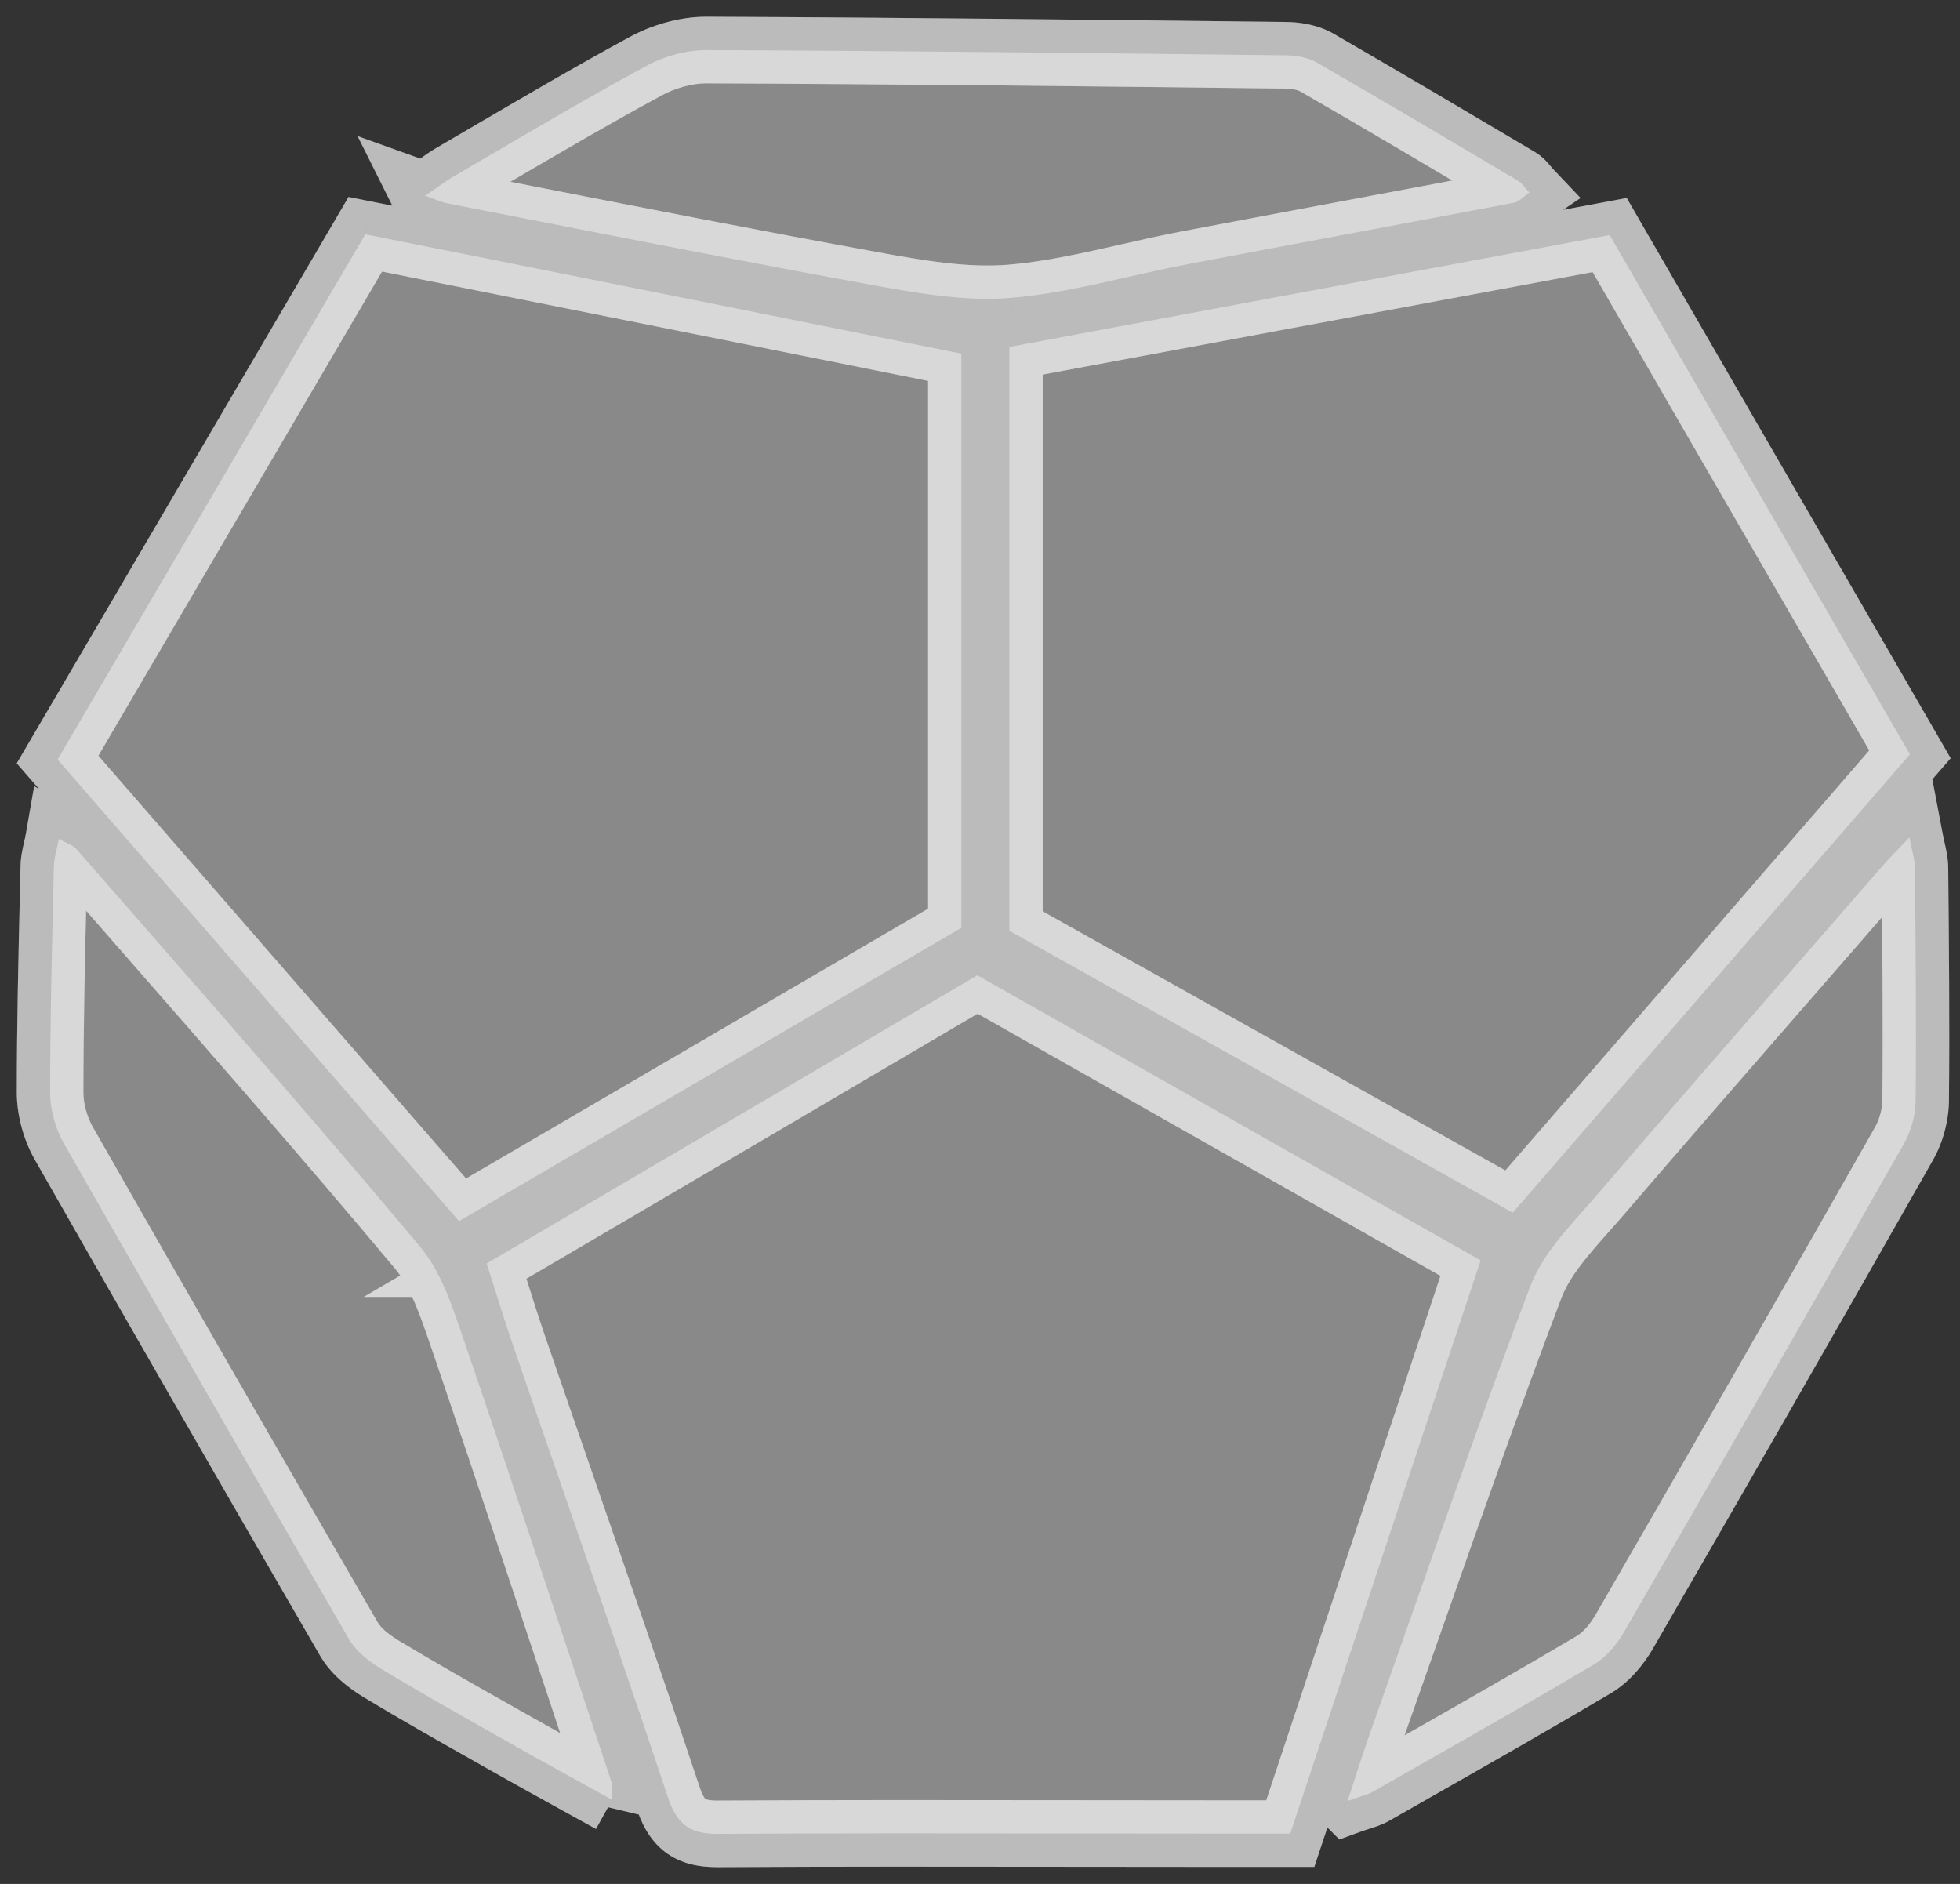
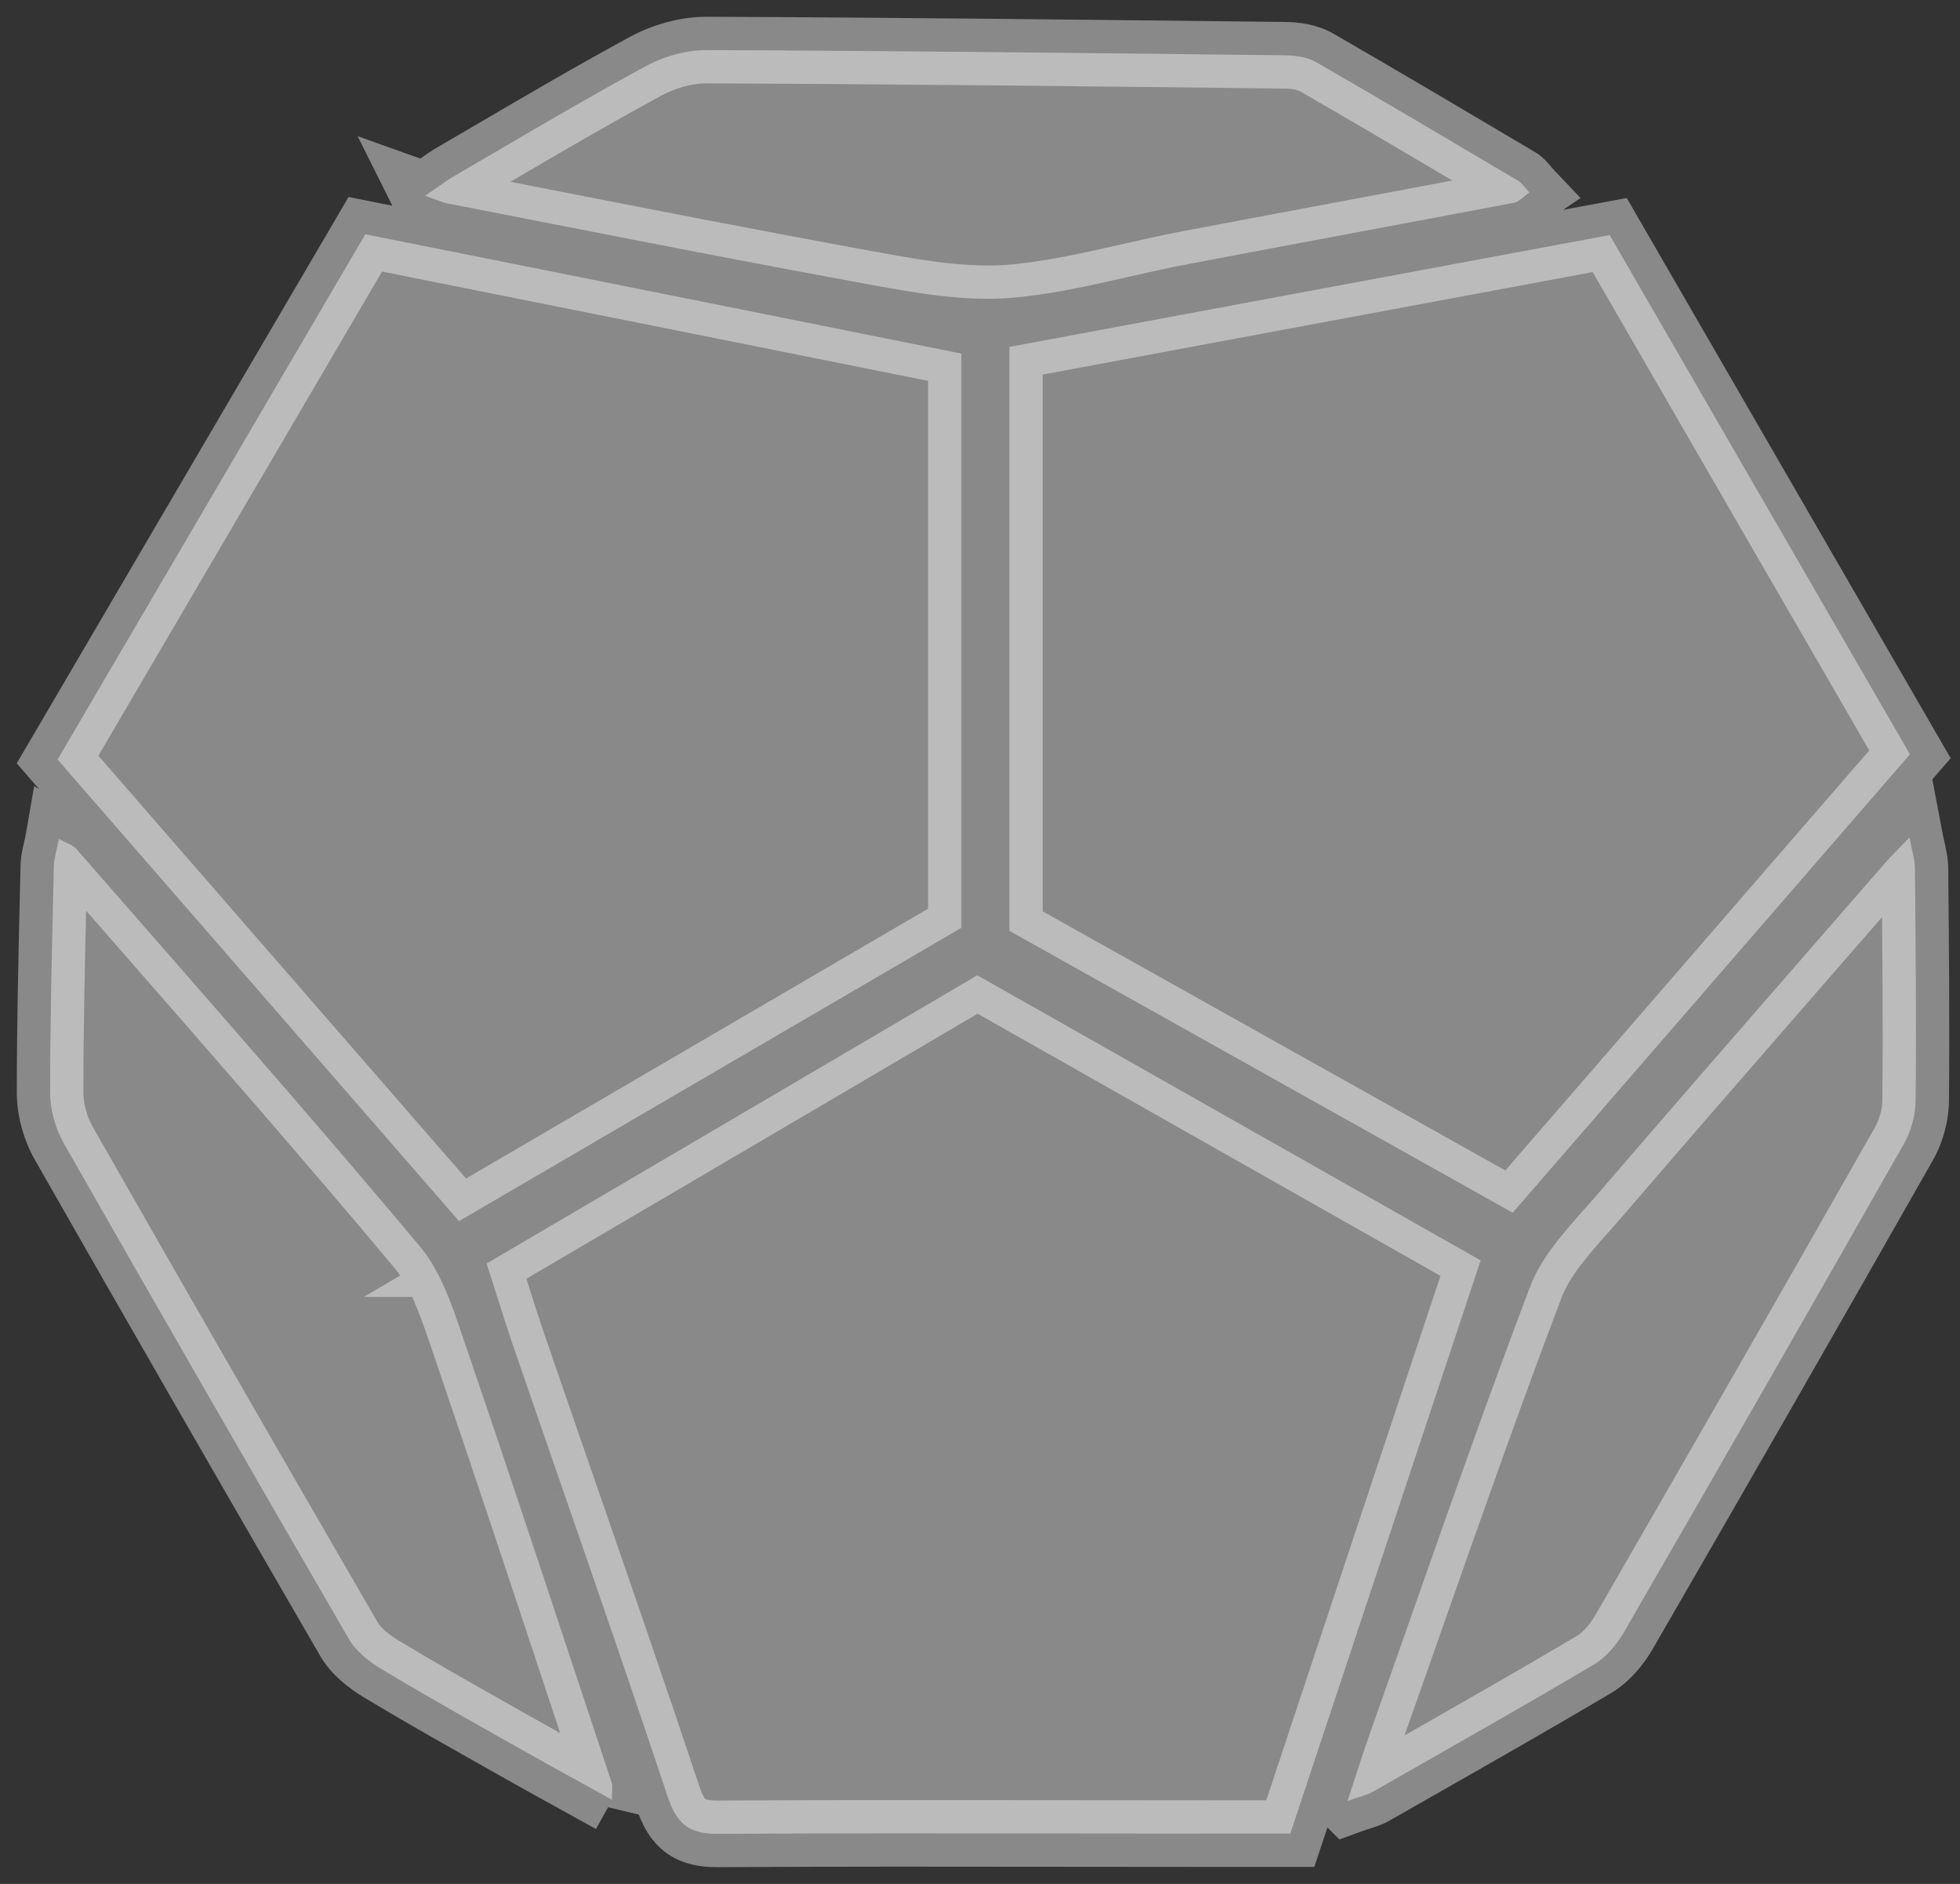
<svg xmlns="http://www.w3.org/2000/svg" width="103" height="99" viewBox="0 0 103 99" fill="none">
  <rect x="0" y="0" width="103" height="99" fill="#333333" stroke="none" />
  <g style="mix-blend-mode:overlay" opacity="0.42">
    <path fill-rule="evenodd" clip-rule="evenodd" d="M22.341 10.285C22.334 10.29 22.327 10.295 22.32 10.299L22.307 10.273C22.319 10.277 22.33 10.281 22.341 10.285ZM22.341 10.285C22.579 10.371 22.759 10.439 22.904 10.493C23.165 10.591 23.308 10.645 23.457 10.678C24.866 10.953 26.274 11.229 27.681 11.504C33.703 12.683 39.721 13.862 45.755 14.963C48.185 15.407 50.706 15.851 53.123 15.655C55.197 15.482 57.242 15.018 59.289 14.553C60.336 14.315 61.384 14.078 62.437 13.879C65.291 13.336 68.148 12.801 71.006 12.265C73.863 11.73 76.721 11.194 79.575 10.652C79.745 10.618 79.892 10.496 80.064 10.354C80.157 10.277 80.257 10.194 80.372 10.116C80.284 10.024 80.209 9.935 80.141 9.853C80.016 9.703 79.911 9.578 79.784 9.502C76.257 7.412 72.73 5.322 69.177 3.271C68.707 3.01 68.093 2.906 67.544 2.906L67.487 2.905C57.356 2.788 47.239 2.67 37.108 2.631C36.036 2.631 34.848 2.971 33.881 3.507C31.201 4.961 28.562 6.506 25.925 8.05C25.246 8.448 24.567 8.845 23.888 9.241C23.633 9.385 23.387 9.558 23.061 9.787C22.859 9.929 22.626 10.093 22.341 10.285ZM19.197 12.311C13.724 21.651 8.381 30.769 3.025 39.913C6.505 43.909 9.94 47.862 13.365 51.803L13.367 51.805L13.374 51.813C16.955 55.933 20.525 60.04 24.122 64.171C33.044 58.959 41.77 53.864 50.522 48.757V18.581C40.059 16.478 29.674 14.401 19.197 12.311ZM95.716 31.594L95.706 31.577C92.005 25.179 88.33 18.827 84.59 12.352C77.518 13.667 70.527 14.971 63.535 16.274C60.042 16.926 56.548 17.577 53.044 18.23V48.915C61.743 53.788 70.561 58.725 79.496 63.728C82.833 59.882 86.146 56.056 89.451 52.239L89.452 52.239L89.452 52.239L89.452 52.239L89.454 52.236L89.457 52.233L89.459 52.231L89.48 52.206C93.113 48.011 96.736 43.828 100.37 39.64C98.81 36.942 97.26 34.264 95.716 31.594ZM25.561 66.403C34.182 61.347 42.673 56.357 51.36 51.25L54.337 52.936C62.103 57.336 69.937 61.774 77.812 66.233C76.482 70.239 75.162 74.21 73.847 78.167L73.831 78.216C71.818 84.27 69.817 90.291 67.806 96.356H64.566C61.877 96.356 59.19 96.353 56.503 96.349C50.234 96.341 43.968 96.332 37.696 96.369C36.194 96.369 35.554 95.834 35.083 94.397C33.283 88.986 31.416 83.594 29.549 78.2L29.548 78.198L29.543 78.184L29.539 78.173C28.66 75.631 27.779 73.089 26.906 70.544C26.63 69.733 26.37 68.911 26.085 68.01L26.085 68.008C25.925 67.502 25.757 66.971 25.574 66.403H25.561ZM32.155 94.574L32.168 94.581L32.155 94.608L32.155 94.574ZM32.17 94.121C32.164 94.24 32.156 94.387 32.155 94.574C31.596 94.264 31.052 93.964 30.519 93.671L30.518 93.67C29.215 92.951 27.981 92.271 26.76 91.577C26.4 91.373 26.039 91.169 25.679 90.966L25.679 90.965C23.777 89.891 21.873 88.815 20.006 87.684C19.366 87.292 18.7 86.77 18.334 86.13C13.305 77.456 8.302 68.769 3.338 60.056C2.907 59.285 2.633 58.306 2.633 57.417C2.633 53.89 2.716 50.363 2.799 46.844L2.799 46.818L2.829 45.556C2.829 45.274 2.892 44.996 2.965 44.677C3.007 44.495 3.052 44.299 3.09 44.08C3.25 44.172 3.395 44.241 3.523 44.301L3.524 44.301C3.742 44.404 3.911 44.484 4.017 44.616C5.264 46.046 6.513 47.474 7.762 48.902L7.763 48.903L7.764 48.904C12.573 54.404 17.384 59.904 22.07 65.503C23.137 66.776 23.72 68.492 24.28 70.138C24.358 70.367 24.435 70.595 24.513 70.82C26.506 76.658 28.445 82.512 30.383 88.363L30.384 88.366C30.974 90.146 31.564 91.927 32.155 93.706C32.186 93.808 32.18 93.929 32.17 94.121ZM70.821 94.623L71.018 94.016C71.397 92.843 71.716 91.86 72.062 90.887C72.766 88.902 73.464 86.916 74.162 84.93L74.162 84.929L74.162 84.928C76.197 79.137 78.231 73.347 80.41 67.609C80.972 66.121 82.12 64.828 83.234 63.573L83.235 63.573C83.441 63.341 83.645 63.11 83.845 62.88C87.478 58.65 91.145 54.44 94.812 50.231L94.817 50.225C96.198 48.639 97.579 47.054 98.959 45.467C99.232 45.155 99.519 44.858 99.909 44.455C100.041 44.318 100.185 44.17 100.344 44.004C100.392 44.258 100.44 44.475 100.483 44.668C100.567 45.05 100.631 45.337 100.631 45.624C100.67 49.673 100.709 53.736 100.67 57.785C100.67 58.569 100.435 59.444 100.043 60.124C95.171 68.706 90.259 77.262 85.321 85.805C84.942 86.445 84.394 87.099 83.754 87.477C80.702 89.284 77.617 91.04 74.538 92.793L74.537 92.794L74.526 92.8C73.735 93.251 72.944 93.701 72.154 94.152C71.977 94.257 71.774 94.322 71.486 94.415C71.307 94.472 71.095 94.541 70.835 94.636L70.821 94.623Z" fill="white" />
  </g>
  <g style="mix-blend-mode:overlay" opacity="0.42">
    <path d="M22.32 10.299L20.755 11.082L21.645 12.862L23.297 11.751L22.32 10.299ZM22.307 10.273L22.898 8.626L18.791 7.153L20.742 11.056L22.307 10.273ZM22.904 10.493L22.288 12.131L22.288 12.131L22.904 10.493ZM23.457 10.678L23.077 12.386L23.099 12.391L23.122 12.396L23.457 10.678ZM27.681 11.504L27.345 13.222L27.345 13.222L27.681 11.504ZM45.755 14.963L46.07 13.241L46.069 13.241L45.755 14.963ZM53.123 15.655L53.264 17.399L53.268 17.399L53.123 15.655ZM59.289 14.553L58.901 12.847L58.901 12.847L59.289 14.553ZM62.437 13.879L62.762 15.598L62.763 15.598L62.437 13.879ZM71.007 12.265L70.684 10.545L70.684 10.545L71.007 12.265ZM79.575 10.652L79.902 12.371L79.91 12.37L79.918 12.368L79.575 10.652ZM80.064 10.354L78.949 9.005L78.949 9.005L80.064 10.354ZM80.372 10.116L81.356 11.563L83.06 10.405L81.641 8.911L80.372 10.116ZM80.141 9.853L78.799 10.977L78.799 10.977L80.141 9.853ZM79.784 9.502L80.684 8.002L80.676 7.997L79.784 9.502ZM69.177 3.271L70.052 1.756L70.039 1.749L70.027 1.742L69.177 3.271ZM67.544 2.906L67.524 4.656L67.534 4.656H67.544V2.906ZM67.487 2.905L67.507 1.155L67.507 1.155L67.487 2.905ZM37.108 2.631L37.114 0.881H37.108V2.631ZM33.881 3.507L34.716 5.045L34.722 5.041L34.729 5.037L33.881 3.507ZM25.925 8.05L26.809 9.561L26.809 9.561L25.925 8.05ZM23.888 9.241L24.746 10.766L24.758 10.76L24.769 10.753L23.888 9.241ZM23.061 9.787L24.069 11.218L24.069 11.218L23.061 9.787ZM3.025 39.913L1.515 39.029L0.88 40.114L1.705 41.062L3.025 39.913ZM19.197 12.311L19.54 10.595L18.317 10.351L17.687 11.426L19.197 12.311ZM13.365 51.803L14.687 50.656L14.686 50.655L13.365 51.803ZM13.367 51.805L12.045 52.952L12.046 52.953L13.367 51.805ZM13.374 51.813L14.695 50.665L14.695 50.665L13.374 51.813ZM24.122 64.171L22.802 65.32L23.754 66.413L25.005 65.682L24.122 64.171ZM50.522 48.757L51.404 50.268L52.272 49.762V48.757H50.522ZM50.522 18.581H52.272V17.148L50.867 16.866L50.522 18.581ZM95.706 31.577L94.191 32.453L94.192 32.455L95.706 31.577ZM95.716 31.594L97.23 30.717L97.23 30.716L95.716 31.594ZM84.59 12.352L86.106 11.477L85.487 10.405L84.27 10.632L84.59 12.352ZM63.535 16.274L63.856 17.995L63.856 17.995L63.535 16.274ZM53.044 18.23L52.723 16.51L51.294 16.776V18.23H53.044ZM53.044 48.915H51.294V49.941L52.188 50.442L53.044 48.915ZM79.496 63.728L78.641 65.255L79.884 65.951L80.818 64.875L79.496 63.728ZM89.451 52.239L88.129 51.093L88.129 51.094L89.451 52.239ZM89.452 52.239L90.775 53.385L90.776 53.384L89.452 52.239ZM89.454 52.236L88.134 51.088L88.131 51.091L89.454 52.236ZM89.457 52.233L90.777 53.382L90.782 53.376L89.457 52.233ZM89.459 52.231L88.136 51.085L88.133 51.088L89.459 52.231ZM89.48 52.206L90.803 53.352L90.803 53.352L89.48 52.206ZM100.37 39.64L101.692 40.787L102.51 39.845L101.885 38.764L100.37 39.64ZM51.36 51.25L52.222 49.727L51.343 49.229L50.473 49.741L51.36 51.25ZM25.561 66.403L24.675 64.893L19.116 68.153H25.561V66.403ZM54.337 52.936L55.199 51.414L55.199 51.414L54.337 52.936ZM77.812 66.233L79.473 66.784L79.926 65.419L78.674 64.71L77.812 66.233ZM73.847 78.167L75.507 78.719L75.507 78.719L73.847 78.167ZM73.831 78.216L72.17 77.664L72.17 77.664L73.831 78.216ZM67.806 96.356V98.106H69.069L69.467 96.907L67.806 96.356ZM56.503 96.349L56.5 98.099L56.5 98.099L56.503 96.349ZM37.696 96.369L37.696 98.119L37.706 98.119L37.696 96.369ZM35.083 94.397L36.747 93.852L36.744 93.844L35.083 94.397ZM29.549 78.2L31.203 77.627L31.199 77.618L29.549 78.2ZM29.548 78.198L27.895 78.771L27.898 78.779L29.548 78.198ZM29.543 78.184L27.889 78.756L27.89 78.757L29.543 78.184ZM29.539 78.173L31.193 77.601L31.193 77.6L29.539 78.173ZM26.906 70.544L25.249 71.107L25.251 71.112L26.906 70.544ZM26.085 68.01L27.754 67.482L27.754 67.482L26.085 68.01ZM26.085 68.008L24.416 68.536L24.416 68.536L26.085 68.008ZM25.574 66.403L27.239 65.866L26.848 64.653H25.574V66.403ZM32.168 94.581L33.733 95.364L34.484 93.863L33.015 93.05L32.168 94.581ZM32.155 94.608L30.405 94.603L33.72 95.39L32.155 94.608ZM32.17 94.121L33.917 94.213L33.917 94.213L32.17 94.121ZM30.519 93.671L29.651 95.19L29.663 95.197L29.674 95.203L30.519 93.671ZM30.518 93.67L31.387 92.151L31.375 92.144L31.363 92.138L30.518 93.67ZM26.76 91.577L27.625 90.055L27.622 90.054L26.76 91.577ZM25.679 90.966L26.54 89.442L26.528 89.436L26.517 89.429L25.679 90.966ZM25.679 90.965L24.818 92.489L24.829 92.496L24.841 92.502L25.679 90.965ZM20.006 87.684L19.093 89.177L19.1 89.181L20.006 87.684ZM18.334 86.13L19.854 85.261L19.848 85.252L18.334 86.13ZM3.338 60.056L1.811 60.91L1.818 60.922L3.338 60.056ZM2.799 46.844L1.049 46.803L1.049 46.803L2.799 46.844ZM2.799 46.818L4.549 46.859L4.549 46.859L2.799 46.818ZM2.829 45.556L4.578 45.597L4.579 45.577V45.556H2.829ZM2.965 44.677L1.26 44.286L1.26 44.286L2.965 44.677ZM3.09 44.08L3.963 42.564L1.795 41.315L1.366 43.78L3.09 44.08ZM3.523 44.301L2.776 45.884L2.794 45.892L2.813 45.901L3.523 44.301ZM3.524 44.301L4.271 42.719L4.253 42.711L4.234 42.702L3.524 44.301ZM4.017 44.616L2.659 45.719L2.678 45.743L2.698 45.766L4.017 44.616ZM7.762 48.902L6.444 50.054L6.45 50.06L7.762 48.902ZM7.764 48.904L9.081 47.752L9.075 47.746L7.764 48.904ZM22.07 65.503L20.728 66.627L20.729 66.627L22.07 65.503ZM24.28 70.138L22.623 70.702L22.623 70.702L24.28 70.138ZM24.513 70.82L26.169 70.255L26.166 70.246L24.513 70.82ZM30.383 88.363L28.722 88.913L28.723 88.916L30.383 88.363ZM30.384 88.366L32.045 87.816L32.044 87.812L30.384 88.366ZM32.155 93.706L33.828 93.192L33.822 93.173L33.816 93.154L32.155 93.706ZM71.018 94.016L72.683 94.556L72.683 94.555L71.018 94.016ZM70.821 94.623L69.156 94.084L68.826 95.103L69.584 95.86L70.821 94.623ZM72.062 90.887L73.711 91.474L73.712 91.472L72.062 90.887ZM74.162 84.93L72.51 84.35L72.51 84.35L74.162 84.93ZM74.162 84.929L75.813 85.509L75.814 85.507L74.162 84.929ZM74.162 84.928L72.511 84.348L72.51 84.35L74.162 84.928ZM80.41 67.609L82.046 68.23L82.047 68.227L80.41 67.609ZM83.234 63.573L81.935 62.4L81.93 62.406L81.925 62.411L83.234 63.573ZM83.235 63.573L84.533 64.746L84.538 64.74L84.543 64.735L83.235 63.573ZM83.845 62.88L85.167 64.026L85.173 64.02L83.845 62.88ZM94.812 50.231L96.131 51.38L96.132 51.38L94.812 50.231ZM94.817 50.225L93.497 49.076L93.497 49.076L94.817 50.225ZM98.959 45.467L97.642 44.315L97.638 44.319L98.959 45.467ZM99.909 44.455L98.65 43.239L98.65 43.239L99.909 44.455ZM100.344 44.004L102.063 43.678L101.431 40.344L99.081 42.792L100.344 44.004ZM100.483 44.668L102.191 44.289L102.191 44.289L100.483 44.668ZM100.631 45.624H98.881V45.632L98.881 45.641L100.631 45.624ZM100.67 57.785L98.92 57.768L98.92 57.777V57.785H100.67ZM100.043 60.124L98.527 59.249L98.521 59.26L100.043 60.124ZM85.321 85.805L86.827 86.697L86.832 86.689L86.836 86.681L85.321 85.805ZM83.754 87.477L84.645 88.983L84.645 88.983L83.754 87.477ZM74.538 92.793L75.403 94.315L75.404 94.314L74.538 92.793ZM74.537 92.794L75.4 94.316L75.401 94.316L74.537 92.794ZM74.526 92.8L73.662 91.278L73.66 91.28L74.526 92.8ZM72.154 94.152L71.286 92.633L71.275 92.639L71.263 92.646L72.154 94.152ZM71.486 94.415L70.95 92.749L70.95 92.749L71.486 94.415ZM70.835 94.636L69.597 95.873L70.386 96.663L71.435 96.279L70.835 94.636ZM23.297 11.751C23.304 11.746 23.312 11.742 23.319 11.737L21.364 8.834C21.357 8.838 21.35 8.843 21.344 8.847L23.297 11.751ZM20.742 11.056L20.755 11.082L23.886 9.517L23.873 9.49L20.742 11.056ZM22.933 8.639C22.922 8.634 22.91 8.63 22.898 8.626L21.717 11.921C21.727 11.924 21.738 11.928 21.749 11.932L22.933 8.639ZM23.52 8.855C23.374 8.8 23.183 8.728 22.933 8.639L21.749 11.932C21.974 12.013 22.144 12.077 22.288 12.131L23.52 8.855ZM23.837 8.97C23.846 8.972 23.839 8.971 23.79 8.955C23.733 8.935 23.658 8.907 23.52 8.855L22.288 12.131C22.508 12.214 22.781 12.321 23.077 12.386L23.837 8.97ZM28.018 9.787C26.61 9.511 25.201 9.235 23.792 8.96L23.122 12.396C24.53 12.67 25.937 12.946 27.345 13.222L28.018 9.787ZM46.069 13.241C40.047 12.142 34.041 10.966 28.018 9.787L27.345 13.222C33.365 14.4 39.393 15.581 45.441 16.684L46.069 13.241ZM52.981 13.911C50.831 14.085 48.535 13.692 46.07 13.241L45.441 16.684C47.835 17.122 50.581 17.617 53.264 17.399L52.981 13.911ZM58.901 12.847C56.833 13.316 54.908 13.75 52.977 13.911L53.268 17.399C55.485 17.214 57.65 16.72 59.676 16.26L58.901 12.847ZM62.111 12.159C61.023 12.365 59.944 12.61 58.901 12.847L59.676 16.26C60.729 16.021 61.746 15.79 62.762 15.598L62.111 12.159ZM70.684 10.545C67.827 11.081 64.967 11.617 62.11 12.159L62.763 15.598C65.615 15.056 68.471 14.521 71.329 13.985L70.684 10.545ZM79.249 8.933C76.397 9.474 73.542 10.009 70.684 10.545L71.329 13.985C74.186 13.45 77.045 12.914 79.902 12.371L79.249 8.933ZM78.949 9.005C78.903 9.043 78.878 9.063 78.858 9.08C78.839 9.095 78.84 9.093 78.855 9.083C78.881 9.065 79.016 8.979 79.232 8.936L79.918 12.368C80.608 12.23 81.112 11.758 81.179 11.703L78.949 9.005ZM79.388 8.669C79.196 8.8 79.036 8.933 78.949 9.005L81.179 11.703C81.278 11.621 81.319 11.589 81.356 11.563L79.388 8.669ZM78.799 10.977C78.865 11.056 78.973 11.184 79.103 11.322L81.641 8.911C81.595 8.863 81.553 8.814 81.482 8.729L78.799 10.977ZM78.884 11.003C78.825 10.968 78.781 10.934 78.753 10.911C78.725 10.887 78.709 10.871 78.707 10.869C78.705 10.867 78.711 10.872 78.728 10.892C78.746 10.913 78.766 10.937 78.799 10.977L81.482 8.729C81.413 8.647 81.115 8.26 80.684 8.002L78.884 11.003ZM68.302 4.787C71.845 6.832 75.364 8.917 78.892 11.008L80.676 7.997C77.151 5.908 73.615 3.813 70.052 1.756L68.302 4.787ZM67.544 4.656C67.92 4.656 68.207 4.735 68.327 4.801L70.027 1.742C69.206 1.286 68.266 1.156 67.544 1.156V4.656ZM67.467 4.655L67.524 4.656L67.564 1.156L67.507 1.155L67.467 4.655ZM37.101 4.381C47.224 4.42 57.335 4.538 67.467 4.655L67.507 1.155C57.378 1.038 47.253 0.921 37.114 0.881L37.101 4.381ZM34.729 5.037C35.47 4.627 36.37 4.381 37.108 4.381V0.881C35.703 0.881 34.225 1.315 33.033 1.976L34.729 5.037ZM26.809 9.561C29.45 8.014 32.065 6.483 34.716 5.045L33.047 1.968C30.337 3.439 27.674 4.999 25.041 6.54L26.809 9.561ZM24.769 10.753C25.45 10.356 26.131 9.958 26.809 9.561L25.041 6.54C24.361 6.938 23.684 7.334 23.007 7.729L24.769 10.753ZM24.069 11.218C24.413 10.976 24.583 10.858 24.746 10.766L23.03 7.716C22.682 7.912 22.36 8.14 22.054 8.356L24.069 11.218ZM23.319 11.737C23.62 11.534 23.866 11.36 24.069 11.218L22.054 8.356C21.852 8.498 21.632 8.653 21.363 8.834L23.319 11.737ZM4.535 40.798C9.891 31.654 15.234 22.536 20.707 13.196L17.687 11.426C12.214 20.766 6.871 29.884 1.515 39.029L4.535 40.798ZM14.686 50.655C11.261 46.714 7.825 42.761 4.345 38.764L1.705 41.062C5.184 45.058 8.619 49.01 12.045 52.951L14.686 50.655ZM14.688 50.657L14.687 50.656L12.044 52.95L12.045 52.952L14.688 50.657ZM14.695 50.665L14.687 50.656L12.046 52.953L12.054 52.962L14.695 50.665ZM25.442 63.022C21.845 58.892 18.276 54.785 14.695 50.665L12.054 52.961C15.634 57.081 19.205 61.188 22.802 65.32L25.442 63.022ZM49.64 47.245C40.888 52.353 32.161 57.448 23.239 62.66L25.005 65.682C33.926 60.47 42.652 55.376 51.404 50.268L49.64 47.245ZM48.772 18.581V48.757H52.272V18.581H48.772ZM18.855 14.027C29.331 16.117 39.715 18.194 50.177 20.297L50.867 16.866C40.402 14.762 30.017 12.685 19.54 10.595L18.855 14.027ZM94.192 32.455L94.201 32.471L97.23 30.716L97.22 30.7L94.192 32.455ZM83.075 13.227C86.815 19.703 90.49 26.056 94.191 32.453L97.221 30.701C93.519 24.303 89.845 17.951 86.106 11.477L83.075 13.227ZM63.856 17.995C70.848 16.691 77.838 15.388 84.91 14.072L84.27 10.632C77.198 11.947 70.206 13.251 63.215 14.554L63.856 17.995ZM53.364 19.951C56.868 19.298 60.362 18.646 63.856 17.995L63.215 14.554C59.721 15.206 56.227 15.857 52.723 16.51L53.364 19.951ZM54.794 48.915V18.23H51.294V48.915H54.794ZM80.351 62.202C71.416 57.198 62.599 52.261 53.899 47.388L52.188 50.442C60.888 55.314 69.706 60.252 78.641 65.255L80.351 62.202ZM88.129 51.094C84.823 54.91 81.51 58.736 78.174 62.582L80.818 64.875C84.155 61.028 87.469 57.202 90.774 53.385L88.129 51.094ZM88.129 51.093L88.129 51.093L90.774 53.386L90.774 53.385L88.129 51.093ZM88.13 51.093L88.129 51.093L90.774 53.385L90.775 53.385L88.13 51.093ZM88.13 51.092L88.13 51.093L90.775 53.385L90.775 53.385L88.13 51.092ZM88.131 51.091L88.129 51.093L90.776 53.384L90.778 53.381L88.131 51.091ZM88.136 51.085L88.134 51.088L90.775 53.384L90.777 53.382L88.136 51.085ZM88.133 51.088L88.131 51.091L90.782 53.376L90.784 53.373L88.133 51.088ZM88.157 51.061L88.136 51.085L90.782 53.377L90.803 53.352L88.157 51.061ZM99.049 38.493C95.414 42.681 91.79 46.866 88.157 51.061L90.803 53.352C94.436 49.157 98.059 44.974 101.692 40.787L99.049 38.493ZM94.201 32.47C95.746 35.14 97.295 37.818 98.856 40.517L101.885 38.764C100.325 36.066 98.775 33.387 97.23 30.717L94.201 32.47ZM50.473 49.741C41.786 54.849 33.296 59.838 24.675 64.893L26.446 67.912C35.068 62.856 43.56 57.866 52.247 52.758L50.473 49.741ZM55.199 51.414L52.222 49.727L50.497 52.773L53.474 54.459L55.199 51.414ZM78.674 64.71C70.799 60.251 62.965 55.813 55.199 51.414L53.474 54.459C61.24 58.858 69.074 63.297 76.95 67.756L78.674 64.71ZM75.507 78.719C76.823 74.762 78.143 70.79 79.473 66.784L76.151 65.681C74.821 69.687 73.501 73.658 72.186 77.615L75.507 78.719ZM75.491 78.768L75.507 78.719L72.186 77.615L72.17 77.664L75.491 78.768ZM69.467 96.907C71.478 90.843 73.479 84.822 75.491 78.768L72.17 77.664C70.158 83.718 68.156 89.74 66.145 95.805L69.467 96.907ZM64.566 98.106H67.806V94.606H64.566V98.106ZM56.5 98.099C59.187 98.103 61.876 98.106 64.566 98.106V94.606C61.879 94.606 59.192 94.603 56.505 94.599L56.5 98.099ZM37.706 98.119C43.971 98.082 50.231 98.091 56.5 98.099L56.505 94.599C50.238 94.591 43.965 94.582 37.686 94.619L37.706 98.119ZM33.42 94.941C33.696 95.784 34.115 96.676 34.934 97.308C35.775 97.956 36.758 98.119 37.696 98.119V94.619C37.418 94.619 37.254 94.594 37.162 94.57C37.119 94.558 37.095 94.548 37.085 94.543C37.075 94.539 37.072 94.536 37.071 94.536C37.07 94.535 37.063 94.53 37.05 94.514C37.037 94.498 37.014 94.469 36.984 94.418C36.921 94.312 36.84 94.138 36.747 93.852L33.42 94.941ZM27.895 78.772C29.763 84.168 31.626 89.55 33.423 94.949L36.744 93.844C34.94 88.422 33.069 83.02 31.203 77.627L27.895 78.772ZM27.898 78.779L27.898 78.781L31.199 77.618L31.199 77.616L27.898 78.779ZM27.89 78.757L27.895 78.771L31.201 77.624L31.197 77.611L27.89 78.757ZM27.886 78.745L27.889 78.756L31.197 77.612L31.193 77.601L27.886 78.745ZM25.251 71.112C26.125 73.659 27.006 76.204 27.886 78.745L31.193 77.6C30.313 75.058 29.434 72.518 28.561 69.976L25.251 71.112ZM24.417 68.538C24.701 69.435 24.966 70.275 25.249 71.107L28.563 69.98C28.294 69.19 28.04 68.387 27.754 67.482L24.417 68.538ZM24.416 68.536L24.417 68.538L27.754 67.482L27.753 67.48L24.416 68.536ZM23.908 66.94C24.09 67.503 24.256 68.029 24.416 68.536L27.753 67.481C27.593 66.975 27.424 66.439 27.239 65.866L23.908 66.94ZM25.561 68.153H25.574V64.653H25.561V68.153ZM33.015 93.05L33.002 93.043L31.308 96.105L31.321 96.112L33.015 93.05ZM33.72 95.39L33.733 95.364L30.603 93.799L30.59 93.825L33.72 95.39ZM30.405 94.57L30.405 94.603L33.905 94.612L33.905 94.578L30.405 94.57ZM33.905 94.582C33.906 94.44 33.911 94.329 33.917 94.213L30.422 94.028C30.416 94.151 30.406 94.334 30.405 94.566L33.905 94.582ZM29.674 95.203C30.207 95.497 30.749 95.796 31.307 96.105L33.003 93.043C32.442 92.733 31.897 92.432 31.364 92.138L29.674 95.203ZM29.65 95.189L29.651 95.19L31.387 92.151L31.387 92.151L29.65 95.189ZM25.895 93.099C27.128 93.799 28.372 94.485 29.673 95.203L31.363 92.138C30.059 91.418 28.834 90.743 27.625 90.055L25.895 93.099ZM24.818 92.489C25.179 92.693 25.538 92.896 25.897 93.1L27.622 90.054C27.261 89.85 26.9 89.646 26.54 89.442L24.818 92.489ZM24.841 92.502L24.841 92.502L26.517 89.429L26.517 89.429L24.841 92.502ZM19.1 89.181C20.993 90.328 22.92 91.417 24.818 92.489L26.54 89.442C24.634 88.365 22.753 87.302 20.913 86.188L19.1 89.181ZM16.815 86.998C17.403 88.026 18.376 88.738 19.093 89.177L20.92 86.192C20.357 85.847 19.998 85.513 19.854 85.261L16.815 86.998ZM1.818 60.922C6.784 69.64 11.79 78.331 16.82 87.007L19.848 85.252C14.821 76.581 9.82 67.898 4.859 59.19L1.818 60.922ZM0.883 57.417C0.883 58.627 1.245 59.899 1.811 60.91L4.866 59.202C4.569 58.672 4.383 57.984 4.383 57.417H0.883ZM1.049 46.803C0.966 50.318 0.883 53.866 0.883 57.417H4.383C4.383 53.914 4.465 50.407 4.548 46.886L1.049 46.803ZM1.05 46.776L1.049 46.803L4.548 46.886L4.549 46.859L1.05 46.776ZM1.079 45.515L1.05 46.777L4.549 46.859L4.578 45.597L1.079 45.515ZM1.26 44.286C1.196 44.564 1.079 45.04 1.079 45.556H4.579C4.579 45.507 4.589 45.428 4.671 45.067L1.26 44.286ZM1.366 43.78C1.337 43.947 1.302 44.1 1.26 44.286L4.671 45.067C4.712 44.889 4.767 44.65 4.814 44.38L1.366 43.78ZM4.271 42.719C4.14 42.657 4.054 42.616 3.963 42.564L2.217 45.597C2.445 45.728 2.65 45.824 2.776 45.884L4.271 42.719ZM4.234 42.702L4.234 42.702L2.813 45.901L2.813 45.901L4.234 42.702ZM5.376 43.512C4.965 43.007 4.37 42.766 4.271 42.719L2.776 45.884C2.835 45.911 2.868 45.928 2.897 45.942C2.924 45.955 2.927 45.958 2.918 45.952C2.901 45.943 2.783 45.871 2.659 45.719L5.376 43.512ZM9.079 47.75C7.83 46.321 6.582 44.894 5.336 43.466L2.698 45.766C3.946 47.197 5.196 48.626 6.444 50.054L9.079 47.75ZM9.075 47.745L9.074 47.743L6.45 50.06L6.451 50.061L9.075 47.745ZM9.075 47.746L9.075 47.745L6.451 50.061L6.452 50.062L9.075 47.746ZM23.412 64.38C18.711 58.764 13.889 53.249 9.081 47.752L6.446 50.056C11.258 55.558 16.056 61.044 20.728 66.627L23.412 64.38ZM25.937 69.575C25.402 68.003 24.727 65.95 23.412 64.379L20.729 66.627C21.546 67.603 22.038 68.982 22.623 70.702L25.937 69.575ZM26.166 70.246C26.09 70.027 26.015 69.805 25.937 69.575L22.623 70.702C22.7 70.93 22.78 71.163 22.86 71.394L26.166 70.246ZM32.044 87.813C30.107 81.963 28.165 76.102 26.169 70.255L22.857 71.385C24.847 77.215 26.783 83.061 28.722 88.913L32.044 87.813ZM32.044 87.812L32.044 87.81L28.723 88.916L28.724 88.919L32.044 87.812ZM33.816 93.154C33.225 91.376 32.635 89.596 32.045 87.816L28.723 88.916C29.313 90.697 29.903 92.478 30.494 94.258L33.816 93.154ZM33.917 94.213C33.921 94.145 33.971 93.659 33.828 93.192L30.482 94.221C30.431 94.053 30.428 93.927 30.428 93.908C30.428 93.897 30.428 93.899 30.427 93.923C30.427 93.947 30.425 93.977 30.422 94.028L33.917 94.213ZM69.353 93.477L69.156 94.084L72.486 95.162L72.683 94.556L69.353 93.477ZM70.414 90.299C70.057 91.301 69.731 92.31 69.353 93.478L72.683 94.555C73.064 93.377 73.374 92.419 73.711 91.474L70.414 90.299ZM72.51 84.35C71.813 86.337 71.116 88.32 70.413 90.302L73.712 91.472C74.416 89.484 75.115 87.496 75.813 85.51L72.51 84.35ZM72.511 84.349L72.51 84.35L75.813 85.51L75.813 85.509L72.511 84.349ZM72.51 84.35L72.51 84.35L75.814 85.507L75.814 85.506L72.51 84.35ZM78.773 66.987C76.586 72.75 74.545 78.56 72.511 84.348L75.813 85.508C77.849 79.713 79.876 73.945 82.046 68.23L78.773 66.987ZM81.925 62.411C80.862 63.608 79.47 65.144 78.772 66.99L82.047 68.227C82.474 67.097 83.377 66.047 84.542 64.736L81.925 62.411ZM81.936 62.4L81.935 62.4L84.533 64.746L84.533 64.746L81.936 62.4ZM82.523 61.733C82.331 61.955 82.133 62.177 81.926 62.411L84.543 64.735C84.748 64.504 84.96 64.266 85.167 64.026L82.523 61.733ZM93.492 49.081C89.826 53.29 86.155 57.504 82.517 61.74L85.173 64.02C88.801 59.795 92.464 55.59 96.131 51.38L93.492 49.081ZM93.497 49.076L93.492 49.082L96.132 51.38L96.137 51.374L93.497 49.076ZM97.638 44.319C96.26 45.905 94.879 47.49 93.497 49.076L96.136 51.375C97.518 49.789 98.9 48.203 100.28 46.615L97.638 44.319ZM98.65 43.239C98.269 43.633 97.949 43.964 97.642 44.315L100.276 46.619C100.515 46.346 100.77 46.082 101.167 45.671L98.65 43.239ZM99.081 42.792C98.925 42.955 98.783 43.102 98.65 43.239L101.167 45.671C101.299 45.535 101.445 45.384 101.606 45.216L99.081 42.792ZM102.191 44.289C102.148 44.096 102.105 43.902 102.063 43.678L98.624 44.33C98.678 44.613 98.731 44.854 98.774 45.047L102.191 44.289ZM102.381 45.624C102.381 45.108 102.265 44.622 102.191 44.289L98.774 45.047C98.87 45.479 98.881 45.566 98.881 45.624H102.381ZM102.42 57.802C102.459 53.733 102.42 49.654 102.381 45.607L98.881 45.641C98.92 49.693 98.959 53.739 98.92 57.768L102.42 57.802ZM101.559 60.998C102.104 60.054 102.42 58.877 102.42 57.785H98.92C98.92 58.261 98.766 58.835 98.527 59.249L101.559 60.998ZM86.836 86.681C91.776 78.135 96.69 69.575 101.565 60.988L98.521 59.26C93.651 67.837 88.742 76.389 83.806 84.93L86.836 86.681ZM84.645 88.983C85.627 88.402 86.361 87.484 86.827 86.697L83.815 84.914C83.523 85.407 83.161 85.795 82.862 85.971L84.645 88.983ZM75.404 94.314C78.481 92.562 81.578 90.798 84.645 88.983L82.862 85.971C79.825 87.769 76.753 89.518 73.672 91.273L75.404 94.314ZM75.401 94.316L75.403 94.315L73.674 91.272L73.672 91.273L75.401 94.316ZM75.39 94.322L75.4 94.316L73.672 91.272L73.662 91.278L75.39 94.322ZM73.022 95.672C73.81 95.222 74.6 94.772 75.392 94.321L73.66 91.28C72.869 91.73 72.077 92.181 71.286 92.633L73.022 95.672ZM72.022 96.081C72.255 96.006 72.664 95.884 73.044 95.659L71.263 92.646C71.291 92.63 71.296 92.631 71.245 92.65C71.184 92.673 71.106 92.699 70.95 92.749L72.022 96.081ZM71.435 96.279C71.66 96.197 71.844 96.138 72.022 96.081L70.95 92.749C70.77 92.807 70.529 92.884 70.234 92.992L71.435 96.279ZM69.584 95.86L69.597 95.873L72.072 93.398L72.059 93.385L69.584 95.86Z" fill="white" />
  </g>
  <g style="mix-blend-mode:overlay" opacity="0.42">
-     <path d="M22.32 10.299L20.755 11.082L21.645 12.862L23.297 11.751L22.32 10.299ZM22.307 10.273L22.898 8.626L18.791 7.153L20.742 11.056L22.307 10.273ZM22.904 10.493L22.288 12.131L22.288 12.131L22.904 10.493ZM23.457 10.678L23.077 12.386L23.099 12.391L23.122 12.396L23.457 10.678ZM27.681 11.504L27.345 13.222L27.345 13.222L27.681 11.504ZM45.755 14.963L46.07 13.241L46.069 13.241L45.755 14.963ZM53.123 15.655L53.264 17.399L53.268 17.399L53.123 15.655ZM59.289 14.553L58.901 12.847L58.901 12.847L59.289 14.553ZM62.437 13.879L62.762 15.598L62.763 15.598L62.437 13.879ZM71.007 12.265L70.684 10.545L70.684 10.545L71.007 12.265ZM79.575 10.652L79.902 12.371L79.91 12.37L79.918 12.368L79.575 10.652ZM80.064 10.354L78.949 9.005L78.949 9.005L80.064 10.354ZM80.372 10.116L81.356 11.563L83.06 10.405L81.641 8.911L80.372 10.116ZM80.141 9.853L78.799 10.977L78.799 10.977L80.141 9.853ZM79.784 9.502L80.684 8.002L80.676 7.997L79.784 9.502ZM69.177 3.271L70.052 1.756L70.039 1.749L70.027 1.742L69.177 3.271ZM67.544 2.906L67.524 4.656L67.534 4.656H67.544V2.906ZM67.487 2.905L67.507 1.155L67.507 1.155L67.487 2.905ZM37.108 2.631L37.114 0.881H37.108V2.631ZM33.881 3.507L34.716 5.045L34.722 5.041L34.729 5.037L33.881 3.507ZM25.925 8.05L26.809 9.561L26.809 9.561L25.925 8.05ZM23.888 9.241L24.746 10.766L24.758 10.76L24.769 10.753L23.888 9.241ZM23.061 9.787L24.069 11.218L24.069 11.218L23.061 9.787ZM3.025 39.913L1.515 39.029L0.88 40.114L1.705 41.062L3.025 39.913ZM19.197 12.311L19.54 10.595L18.317 10.351L17.687 11.426L19.197 12.311ZM13.366 51.803L14.686 50.655L14.686 50.655L13.366 51.803ZM24.122 64.171L22.802 65.32L23.754 66.413L25.005 65.682L24.122 64.171ZM50.522 48.757L51.404 50.268L52.272 49.762V48.757H50.522ZM50.522 18.581H52.272V17.148L50.867 16.866L50.522 18.581ZM95.706 31.577L94.191 32.453L94.192 32.455L95.706 31.577ZM95.716 31.594L97.23 30.717L97.23 30.716L95.716 31.594ZM84.59 12.352L86.106 11.477L85.487 10.405L84.27 10.632L84.59 12.352ZM63.535 16.274L63.856 17.995L63.856 17.995L63.535 16.274ZM53.044 18.23L52.723 16.51L51.294 16.776V18.23H53.044ZM53.044 48.915H51.294V49.941L52.188 50.442L53.044 48.915ZM79.496 63.728L78.641 65.255L79.884 65.951L80.818 64.875L79.496 63.728ZM89.451 52.239L88.129 51.093L88.129 51.094L89.451 52.239ZM89.452 52.239L90.775 53.385L90.776 53.384L89.452 52.239ZM89.454 52.236L88.134 51.088L88.131 51.091L89.454 52.236ZM89.457 52.233L90.777 53.382L90.782 53.376L89.457 52.233ZM89.459 52.231L88.136 51.085L88.133 51.088L89.459 52.231ZM89.48 52.206L90.803 53.352L90.803 53.352L89.48 52.206ZM100.37 39.64L101.692 40.787L102.51 39.845L101.885 38.764L100.37 39.64ZM51.36 51.25L52.222 49.727L51.343 49.229L50.473 49.741L51.36 51.25ZM25.561 66.403L24.675 64.893L19.116 68.153H25.561V66.403ZM54.337 52.936L55.199 51.414L55.199 51.414L54.337 52.936ZM77.812 66.233L79.473 66.784L79.926 65.419L78.674 64.71L77.812 66.233ZM73.832 78.212L75.492 78.765L75.493 78.764L73.832 78.212ZM73.829 78.222L72.168 77.668L72.168 77.669L73.829 78.222ZM73.819 78.251L75.479 78.804L75.48 78.803L73.819 78.251ZM73.815 78.261L72.155 77.708L72.155 77.71L73.815 78.261ZM67.806 96.356V98.106H69.069L69.467 96.907L67.806 96.356ZM56.503 96.349L56.5 98.099L56.5 98.099L56.503 96.349ZM37.696 96.369L37.696 98.119L37.706 98.119L37.696 96.369ZM35.083 94.397L36.747 93.852L36.744 93.844L35.083 94.397ZM29.549 78.2L27.893 78.766L27.895 78.773L29.549 78.2ZM29.548 78.198L31.204 77.631L31.202 77.625L29.548 78.198ZM26.906 70.544L25.249 71.107L25.251 71.112L26.906 70.544ZM26.085 68.01L27.754 67.482L27.751 67.473L26.085 68.01ZM26.085 68.009L24.416 68.537L24.42 68.547L26.085 68.009ZM25.574 66.403L27.239 65.866L26.848 64.653H25.574V66.403ZM32.168 94.581L33.733 95.364L34.483 93.864L33.016 93.051L32.168 94.581ZM32.155 94.608L30.405 94.603L33.72 95.39L32.155 94.608ZM32.17 94.121L33.917 94.213L33.917 94.213L32.17 94.121ZM30.519 93.671L29.674 95.203L29.674 95.203L30.519 93.671ZM26.76 91.577L27.625 90.055L27.622 90.054L26.76 91.577ZM25.679 90.966L26.54 89.442L26.529 89.436L25.679 90.966ZM25.678 90.965L26.528 89.436L26.516 89.429L25.678 90.965ZM25.678 90.965L24.817 92.489L24.829 92.495L24.84 92.501L25.678 90.965ZM20.006 87.684L19.093 89.177L19.1 89.181L20.006 87.684ZM18.334 86.13L19.854 85.261L19.848 85.252L18.334 86.13ZM3.338 60.056L1.811 60.91L1.818 60.922L3.338 60.056ZM2.799 46.844L1.049 46.803L1.049 46.803L2.799 46.844ZM2.799 46.818L4.549 46.859L4.549 46.859L2.799 46.818ZM2.829 45.556L4.578 45.597L4.579 45.577V45.556H2.829ZM2.965 44.677L1.26 44.286L1.26 44.286L2.965 44.677ZM3.09 44.08L3.963 42.564L1.795 41.315L1.366 43.78L3.09 44.08ZM3.523 44.301L2.776 45.884L2.794 45.892L2.813 45.901L3.523 44.301ZM3.524 44.301L4.271 42.719L4.253 42.711L4.234 42.702L3.524 44.301ZM4.017 44.616L2.659 45.719L2.678 45.743L2.698 45.766L4.017 44.616ZM7.762 48.902L6.444 50.054L6.45 50.06L7.762 48.902ZM7.764 48.904L9.081 47.752L9.075 47.746L7.764 48.904ZM22.07 65.503L20.728 66.627L20.729 66.627L22.07 65.503ZM24.28 70.138L22.623 70.702L22.623 70.702L24.28 70.138ZM24.513 70.82L26.169 70.255L26.166 70.246L24.513 70.82ZM30.384 88.365L28.723 88.915L28.724 88.918L30.384 88.365ZM30.384 88.366L28.724 88.92L28.728 88.932L28.733 88.944L30.384 88.366ZM30.384 88.367L32.046 87.817L32.041 87.802L32.036 87.789L30.384 88.367ZM32.155 93.706L33.828 93.192L33.822 93.173L33.816 93.154L32.155 93.706ZM71.018 94.016L72.683 94.556L72.683 94.555L71.018 94.016ZM70.821 94.623L69.156 94.084L68.826 95.103L69.584 95.86L70.821 94.623ZM72.062 90.887L73.711 91.474L73.712 91.472L72.062 90.887ZM74.162 84.93L72.51 84.35L72.51 84.35L74.162 84.93ZM74.162 84.929L75.813 85.509L75.814 85.507L74.162 84.929ZM74.162 84.928L72.511 84.348L72.51 84.35L74.162 84.928ZM80.41 67.609L82.046 68.23L82.047 68.227L80.41 67.609ZM83.234 63.573L81.935 62.4L81.93 62.406L81.925 62.411L83.234 63.573ZM83.235 63.573L84.533 64.746L84.538 64.74L84.543 64.735L83.235 63.573ZM83.845 62.88L85.167 64.026L85.173 64.02L83.845 62.88ZM94.812 50.231L96.131 51.38L96.132 51.38L94.812 50.231ZM94.817 50.225L93.497 49.076L93.497 49.076L94.817 50.225ZM98.959 45.467L97.642 44.315L97.638 44.319L98.959 45.467ZM99.909 44.455L98.65 43.239L98.65 43.239L99.909 44.455ZM100.344 44.004L102.063 43.678L101.431 40.344L99.081 42.792L100.344 44.004ZM100.483 44.668L102.191 44.289L102.191 44.289L100.483 44.668ZM100.631 45.624H98.881V45.632L98.881 45.641L100.631 45.624ZM100.67 57.785L98.92 57.768L98.92 57.777V57.785H100.67ZM100.043 60.124L98.527 59.249L98.521 59.26L100.043 60.124ZM85.321 85.805L86.827 86.697L86.832 86.689L86.836 86.681L85.321 85.805ZM83.754 87.477L84.645 88.983L84.645 88.983L83.754 87.477ZM74.539 92.793L75.405 94.314L75.405 94.314L74.539 92.793ZM72.154 94.152L71.286 92.633L71.275 92.639L71.264 92.646L72.154 94.152ZM71.486 94.415L70.95 92.749L70.95 92.749L71.486 94.415ZM70.835 94.636L69.597 95.873L70.386 96.663L71.435 96.279L70.835 94.636ZM23.297 11.751C23.304 11.746 23.312 11.742 23.319 11.737L21.364 8.834C21.357 8.838 21.35 8.843 21.344 8.847L23.297 11.751ZM20.742 11.056L20.755 11.082L23.886 9.517L23.873 9.49L20.742 11.056ZM22.933 8.639C22.922 8.634 22.91 8.63 22.898 8.626L21.717 11.921C21.727 11.924 21.738 11.928 21.749 11.932L22.933 8.639ZM23.52 8.855C23.374 8.8 23.183 8.728 22.933 8.639L21.749 11.932C21.974 12.013 22.144 12.077 22.288 12.131L23.52 8.855ZM23.837 8.97C23.846 8.972 23.839 8.971 23.79 8.955C23.733 8.935 23.658 8.907 23.52 8.855L22.288 12.131C22.508 12.214 22.781 12.321 23.077 12.386L23.837 8.97ZM28.018 9.787C26.61 9.511 25.201 9.235 23.792 8.96L23.122 12.396C24.53 12.67 25.937 12.946 27.345 13.222L28.018 9.787ZM46.069 13.241C40.047 12.142 34.041 10.966 28.018 9.787L27.345 13.222C33.365 14.4 39.393 15.581 45.441 16.684L46.069 13.241ZM52.981 13.911C50.831 14.085 48.535 13.692 46.07 13.241L45.441 16.684C47.835 17.122 50.581 17.617 53.264 17.399L52.981 13.911ZM58.901 12.847C56.833 13.316 54.908 13.75 52.977 13.911L53.268 17.399C55.485 17.214 57.65 16.72 59.676 16.26L58.901 12.847ZM62.111 12.159C61.023 12.365 59.944 12.61 58.901 12.847L59.676 16.26C60.729 16.021 61.746 15.79 62.762 15.598L62.111 12.159ZM70.684 10.545C67.827 11.081 64.967 11.617 62.11 12.159L62.763 15.598C65.615 15.056 68.471 14.521 71.329 13.985L70.684 10.545ZM79.249 8.933C76.397 9.474 73.542 10.009 70.684 10.545L71.329 13.985C74.186 13.45 77.045 12.914 79.902 12.371L79.249 8.933ZM78.949 9.005C78.903 9.043 78.878 9.063 78.858 9.08C78.839 9.095 78.84 9.093 78.855 9.083C78.881 9.065 79.016 8.979 79.232 8.936L79.918 12.368C80.608 12.23 81.112 11.758 81.179 11.703L78.949 9.005ZM79.388 8.669C79.196 8.8 79.036 8.933 78.949 9.005L81.179 11.703C81.278 11.621 81.319 11.589 81.356 11.563L79.388 8.669ZM78.799 10.977C78.865 11.056 78.973 11.184 79.103 11.322L81.641 8.911C81.595 8.863 81.553 8.814 81.482 8.729L78.799 10.977ZM78.884 11.003C78.825 10.968 78.781 10.934 78.753 10.911C78.725 10.887 78.709 10.871 78.707 10.869C78.705 10.867 78.711 10.872 78.728 10.892C78.746 10.913 78.766 10.937 78.799 10.977L81.482 8.729C81.413 8.647 81.115 8.26 80.684 8.002L78.884 11.003ZM68.302 4.787C71.845 6.832 75.364 8.917 78.892 11.008L80.676 7.997C77.151 5.908 73.615 3.813 70.052 1.756L68.302 4.787ZM67.544 4.656C67.92 4.656 68.207 4.735 68.327 4.801L70.027 1.742C69.206 1.286 68.266 1.156 67.544 1.156V4.656ZM67.467 4.655L67.524 4.656L67.564 1.156L67.507 1.155L67.467 4.655ZM37.101 4.381C47.224 4.42 57.335 4.538 67.467 4.655L67.507 1.155C57.378 1.038 47.253 0.921 37.114 0.881L37.101 4.381ZM34.729 5.037C35.47 4.627 36.37 4.381 37.108 4.381V0.881C35.703 0.881 34.225 1.315 33.033 1.976L34.729 5.037ZM26.809 9.561C29.45 8.014 32.065 6.483 34.716 5.045L33.047 1.968C30.337 3.439 27.674 4.999 25.041 6.54L26.809 9.561ZM24.769 10.753C25.45 10.356 26.131 9.958 26.809 9.561L25.041 6.54C24.361 6.938 23.684 7.334 23.007 7.729L24.769 10.753ZM24.069 11.218C24.413 10.976 24.583 10.858 24.746 10.766L23.03 7.716C22.682 7.912 22.36 8.14 22.054 8.356L24.069 11.218ZM23.319 11.737C23.62 11.534 23.866 11.36 24.069 11.218L22.054 8.356C21.852 8.498 21.632 8.653 21.363 8.834L23.319 11.737ZM4.535 40.798C9.891 31.654 15.234 22.536 20.707 13.196L17.687 11.426C12.214 20.766 6.871 29.884 1.515 39.029L4.535 40.798ZM14.686 50.655C11.261 46.714 7.825 42.761 4.345 38.764L1.705 41.062C5.184 45.058 8.619 49.01 12.045 52.951L14.686 50.655ZM25.442 63.022C21.842 58.888 18.27 54.778 14.686 50.655L12.045 52.951C15.628 57.074 19.202 61.185 22.802 65.32L25.442 63.022ZM49.64 47.245C40.888 52.353 32.161 57.448 23.239 62.66L25.005 65.682C33.926 60.47 42.652 55.376 51.404 50.268L49.64 47.245ZM48.772 18.581V48.757H52.272V18.581H48.772ZM18.855 14.027C29.331 16.117 39.715 18.194 50.177 20.297L50.867 16.866C40.402 14.762 30.017 12.685 19.54 10.595L18.855 14.027ZM94.192 32.455L94.201 32.471L97.23 30.716L97.22 30.7L94.192 32.455ZM83.075 13.227C86.815 19.703 90.49 26.056 94.191 32.453L97.221 30.701C93.519 24.303 89.845 17.951 86.106 11.477L83.075 13.227ZM63.856 17.995C70.848 16.691 77.838 15.388 84.91 14.072L84.27 10.632C77.198 11.947 70.206 13.251 63.215 14.554L63.856 17.995ZM53.364 19.951C56.868 19.298 60.362 18.646 63.856 17.995L63.215 14.554C59.721 15.206 56.227 15.857 52.723 16.51L53.364 19.951ZM54.794 48.915V18.23H51.294V48.915H54.794ZM80.351 62.202C71.416 57.198 62.599 52.261 53.899 47.388L52.188 50.442C60.888 55.314 69.706 60.252 78.641 65.255L80.351 62.202ZM88.129 51.094C84.823 54.91 81.51 58.736 78.174 62.582L80.818 64.875C84.155 61.028 87.469 57.202 90.774 53.385L88.129 51.094ZM88.129 51.093L88.129 51.093L90.774 53.386L90.774 53.385L88.129 51.093ZM88.13 51.093L88.129 51.093L90.774 53.385L90.775 53.385L88.13 51.093ZM88.13 51.092L88.13 51.093L90.775 53.385L90.775 53.385L88.13 51.092ZM88.131 51.091L88.129 51.093L90.776 53.384L90.778 53.381L88.131 51.091ZM88.136 51.085L88.134 51.088L90.775 53.384L90.777 53.382L88.136 51.085ZM88.133 51.088L88.131 51.091L90.782 53.376L90.784 53.373L88.133 51.088ZM88.157 51.061L88.136 51.085L90.782 53.377L90.803 53.352L88.157 51.061ZM99.049 38.493C95.414 42.681 91.79 46.866 88.157 51.061L90.803 53.352C94.436 49.157 98.059 44.974 101.692 40.787L99.049 38.493ZM94.201 32.47C95.746 35.14 97.295 37.818 98.856 40.517L101.885 38.764C100.325 36.066 98.775 33.387 97.23 30.717L94.201 32.47ZM50.473 49.741C41.786 54.849 33.296 59.838 24.675 64.893L26.446 67.912C35.068 62.856 43.56 57.866 52.247 52.758L50.473 49.741ZM55.199 51.414L52.222 49.727L50.497 52.773L53.474 54.459L55.199 51.414ZM78.674 64.71C70.799 60.251 62.965 55.813 55.199 51.414L53.474 54.459C61.24 58.858 69.074 63.297 76.95 67.756L78.674 64.71ZM75.493 78.764C76.813 74.792 78.138 70.805 79.473 66.784L76.151 65.681C74.816 69.702 73.492 73.688 72.171 77.66L75.493 78.764ZM75.489 78.775L75.492 78.765L72.172 77.658L72.168 77.668L75.489 78.775ZM75.48 78.803L75.489 78.774L72.168 77.669L72.158 77.699L75.48 78.803ZM75.476 78.815L75.479 78.804L72.159 77.698L72.155 77.708L75.476 78.815ZM69.467 96.907C71.473 90.858 73.469 84.852 75.476 78.814L72.155 77.71C70.148 83.748 68.151 89.755 66.145 95.805L69.467 96.907ZM64.566 98.106H67.806V94.606H64.566V98.106ZM56.5 98.099C59.187 98.103 61.876 98.106 64.566 98.106V94.606C61.879 94.606 59.192 94.603 56.505 94.599L56.5 98.099ZM37.706 98.119C43.971 98.082 50.231 98.091 56.5 98.099L56.505 94.599C50.238 94.591 43.965 94.582 37.686 94.619L37.706 98.119ZM33.42 94.941C33.696 95.784 34.115 96.676 34.934 97.308C35.775 97.956 36.758 98.119 37.696 98.119V94.619C37.418 94.619 37.254 94.594 37.162 94.57C37.119 94.558 37.095 94.548 37.085 94.543C37.075 94.539 37.072 94.536 37.071 94.536C37.07 94.535 37.063 94.53 37.05 94.514C37.037 94.498 37.014 94.469 36.984 94.418C36.921 94.312 36.84 94.138 36.747 93.852L33.42 94.941ZM27.895 78.773C29.763 84.169 31.626 89.551 33.423 94.949L36.744 93.844C34.94 88.422 33.069 83.02 31.203 77.628L27.895 78.773ZM27.893 78.766L27.893 78.766L31.205 77.634L31.204 77.633L27.893 78.766ZM27.892 78.765L27.893 78.766L31.204 77.633L31.204 77.632L27.892 78.765ZM27.892 78.764L27.892 78.765L31.204 77.632L31.204 77.631L27.892 78.764ZM25.251 71.112C26.128 73.668 27.012 76.22 27.894 78.77L31.202 77.625C30.319 75.075 29.437 72.526 28.561 69.976L25.251 71.112ZM24.417 68.538C24.701 69.435 24.966 70.275 25.249 71.107L28.563 69.98C28.294 69.19 28.04 68.387 27.754 67.482L24.417 68.538ZM24.42 68.547L24.42 68.547L27.751 67.473L27.751 67.472L24.42 68.547ZM23.908 66.94C24.09 67.503 24.256 68.03 24.417 68.537L27.754 67.482C27.594 66.976 27.424 66.44 27.239 65.866L23.908 66.94ZM25.561 68.153H25.574V64.653H25.561V68.153ZM33.016 93.051L33.003 93.044L31.307 96.105L31.32 96.112L33.016 93.051ZM33.72 95.39L33.733 95.364L30.603 93.799L30.59 93.825L33.72 95.39ZM30.405 94.57L30.405 94.603L33.905 94.612L33.905 94.578L30.405 94.57ZM33.905 94.582C33.906 94.44 33.911 94.329 33.917 94.213L30.422 94.028C30.416 94.151 30.406 94.334 30.405 94.566L33.905 94.582ZM29.674 95.203C30.207 95.497 30.749 95.796 31.307 96.105L33.003 93.043C32.442 92.733 31.897 92.432 31.364 92.138L29.674 95.203ZM25.895 93.099C27.128 93.799 28.373 94.485 29.674 95.203L31.364 92.138C30.059 91.418 28.835 90.743 27.625 90.055L25.895 93.099ZM24.818 92.489C25.179 92.693 25.538 92.896 25.897 93.1L27.622 90.054C27.261 89.85 26.9 89.646 26.54 89.442L24.818 92.489ZM24.828 92.495L24.829 92.495L26.529 89.436L26.528 89.436L24.828 92.495ZM24.84 92.501L24.84 92.502L26.516 89.429L26.516 89.429L24.84 92.501ZM19.1 89.181C20.993 90.328 22.919 91.416 24.817 92.489L26.539 89.442C24.634 88.365 22.753 87.302 20.913 86.188L19.1 89.181ZM16.815 86.998C17.403 88.026 18.376 88.738 19.093 89.177L20.92 86.192C20.357 85.847 19.998 85.513 19.854 85.261L16.815 86.998ZM1.818 60.922C6.784 69.64 11.79 78.331 16.82 87.007L19.848 85.252C14.821 76.581 9.82 67.898 4.859 59.19L1.818 60.922ZM0.883 57.417C0.883 58.627 1.245 59.899 1.811 60.91L4.866 59.202C4.569 58.672 4.383 57.984 4.383 57.417H0.883ZM1.049 46.803C0.966 50.318 0.883 53.866 0.883 57.417H4.383C4.383 53.914 4.465 50.407 4.548 46.886L1.049 46.803ZM1.05 46.776L1.049 46.803L4.548 46.886L4.549 46.859L1.05 46.776ZM1.079 45.515L1.05 46.777L4.549 46.859L4.578 45.597L1.079 45.515ZM1.26 44.286C1.196 44.564 1.079 45.04 1.079 45.556H4.579C4.579 45.507 4.589 45.428 4.671 45.067L1.26 44.286ZM1.366 43.78C1.337 43.947 1.302 44.1 1.26 44.286L4.671 45.067C4.712 44.889 4.767 44.65 4.814 44.38L1.366 43.78ZM4.271 42.719C4.14 42.657 4.054 42.616 3.963 42.564L2.217 45.597C2.445 45.728 2.65 45.824 2.776 45.884L4.271 42.719ZM4.234 42.702L4.234 42.702L2.813 45.901L2.813 45.901L4.234 42.702ZM5.376 43.512C4.965 43.007 4.37 42.766 4.271 42.719L2.776 45.884C2.835 45.911 2.868 45.928 2.897 45.942C2.924 45.955 2.927 45.958 2.918 45.952C2.901 45.943 2.783 45.871 2.659 45.719L5.376 43.512ZM9.079 47.75C7.83 46.321 6.582 44.894 5.336 43.466L2.698 45.766C3.946 47.197 5.196 48.626 6.444 50.054L9.079 47.75ZM9.075 47.745L9.074 47.743L6.45 50.06L6.451 50.061L9.075 47.745ZM9.075 47.746L9.075 47.745L6.451 50.061L6.452 50.062L9.075 47.746ZM23.412 64.38C18.711 58.764 13.889 53.249 9.081 47.752L6.446 50.056C11.258 55.558 16.056 61.044 20.728 66.627L23.412 64.38ZM25.937 69.575C25.402 68.003 24.727 65.95 23.412 64.379L20.729 66.627C21.546 67.603 22.038 68.982 22.623 70.702L25.937 69.575ZM26.166 70.246C26.09 70.027 26.015 69.805 25.937 69.575L22.623 70.702C22.7 70.93 22.78 71.163 22.86 71.394L26.166 70.246ZM32.045 87.815C30.107 81.964 28.165 76.102 26.169 70.255L22.857 71.385C24.847 77.216 26.784 83.062 28.723 88.915L32.045 87.815ZM32.045 87.813L32.044 87.812L28.724 88.918L28.724 88.92L32.045 87.813ZM32.036 87.789L32.036 87.788L28.733 88.944L28.733 88.945L32.036 87.789ZM33.816 93.154C33.225 91.376 32.636 89.597 32.046 87.817L28.723 88.917C29.313 90.697 29.903 92.478 30.494 94.258L33.816 93.154ZM33.917 94.213C33.921 94.145 33.971 93.659 33.828 93.192L30.482 94.221C30.431 94.053 30.428 93.927 30.428 93.908C30.428 93.897 30.428 93.899 30.427 93.923C30.427 93.947 30.425 93.977 30.422 94.028L33.917 94.213ZM69.353 93.477L69.156 94.084L72.486 95.162L72.683 94.556L69.353 93.477ZM70.414 90.299C70.057 91.301 69.731 92.31 69.353 93.478L72.683 94.555C73.064 93.377 73.374 92.419 73.711 91.474L70.414 90.299ZM72.51 84.35C71.813 86.337 71.116 88.32 70.413 90.302L73.712 91.472C74.416 89.484 75.115 87.496 75.813 85.51L72.51 84.35ZM72.511 84.349L72.51 84.35L75.813 85.51L75.813 85.509L72.511 84.349ZM72.51 84.35L72.51 84.35L75.814 85.507L75.814 85.506L72.51 84.35ZM78.773 66.987C76.586 72.75 74.545 78.56 72.511 84.348L75.813 85.508C77.849 79.713 79.876 73.945 82.046 68.23L78.773 66.987ZM81.925 62.411C80.862 63.608 79.47 65.144 78.772 66.99L82.047 68.227C82.474 67.097 83.377 66.047 84.542 64.736L81.925 62.411ZM81.936 62.4L81.935 62.4L84.533 64.746L84.533 64.746L81.936 62.4ZM82.523 61.733C82.331 61.955 82.133 62.177 81.926 62.411L84.543 64.735C84.748 64.504 84.96 64.266 85.167 64.026L82.523 61.733ZM93.492 49.081C89.826 53.29 86.155 57.504 82.517 61.74L85.173 64.02C88.801 59.795 92.464 55.59 96.131 51.38L93.492 49.081ZM93.497 49.076L93.492 49.082L96.132 51.38L96.137 51.374L93.497 49.076ZM97.638 44.319C96.26 45.905 94.879 47.49 93.497 49.076L96.136 51.375C97.518 49.789 98.9 48.203 100.28 46.615L97.638 44.319ZM98.65 43.239C98.269 43.633 97.949 43.964 97.642 44.315L100.276 46.619C100.515 46.346 100.77 46.082 101.167 45.671L98.65 43.239ZM99.081 42.792C98.925 42.955 98.783 43.102 98.65 43.239L101.167 45.671C101.299 45.535 101.445 45.384 101.606 45.216L99.081 42.792ZM102.191 44.289C102.148 44.096 102.105 43.902 102.063 43.678L98.624 44.33C98.678 44.613 98.731 44.854 98.774 45.047L102.191 44.289ZM102.381 45.624C102.381 45.108 102.265 44.622 102.191 44.289L98.774 45.047C98.87 45.479 98.881 45.566 98.881 45.624H102.381ZM102.42 57.802C102.459 53.733 102.42 49.654 102.381 45.607L98.881 45.641C98.92 49.693 98.959 53.739 98.92 57.768L102.42 57.802ZM101.559 60.998C102.104 60.054 102.42 58.877 102.42 57.785H98.92C98.92 58.261 98.766 58.835 98.527 59.249L101.559 60.998ZM86.836 86.681C91.776 78.135 96.69 69.575 101.565 60.988L98.521 59.26C93.651 67.837 88.742 76.389 83.806 84.93L86.836 86.681ZM84.645 88.983C85.627 88.402 86.361 87.484 86.827 86.697L83.815 84.914C83.523 85.407 83.161 85.795 82.862 85.971L84.645 88.983ZM75.405 94.314C78.481 92.562 81.579 90.798 84.645 88.983L82.862 85.971C79.826 87.769 76.754 89.518 73.673 91.272L75.405 94.314ZM73.022 95.672C73.815 95.219 74.609 94.767 75.405 94.314L73.673 91.272C72.878 91.725 72.081 92.179 71.286 92.633L73.022 95.672ZM72.022 96.081C72.255 96.006 72.664 95.884 73.044 95.659L71.264 92.646C71.291 92.63 71.296 92.631 71.245 92.65C71.185 92.673 71.106 92.699 70.95 92.749L72.022 96.081ZM71.435 96.279C71.66 96.197 71.844 96.138 72.022 96.081L70.95 92.749C70.77 92.807 70.529 92.884 70.234 92.992L71.435 96.279ZM69.584 95.86L69.597 95.873L72.072 93.398L72.059 93.385L69.584 95.86Z" fill="white" />
-   </g>
+     </g>
</svg>